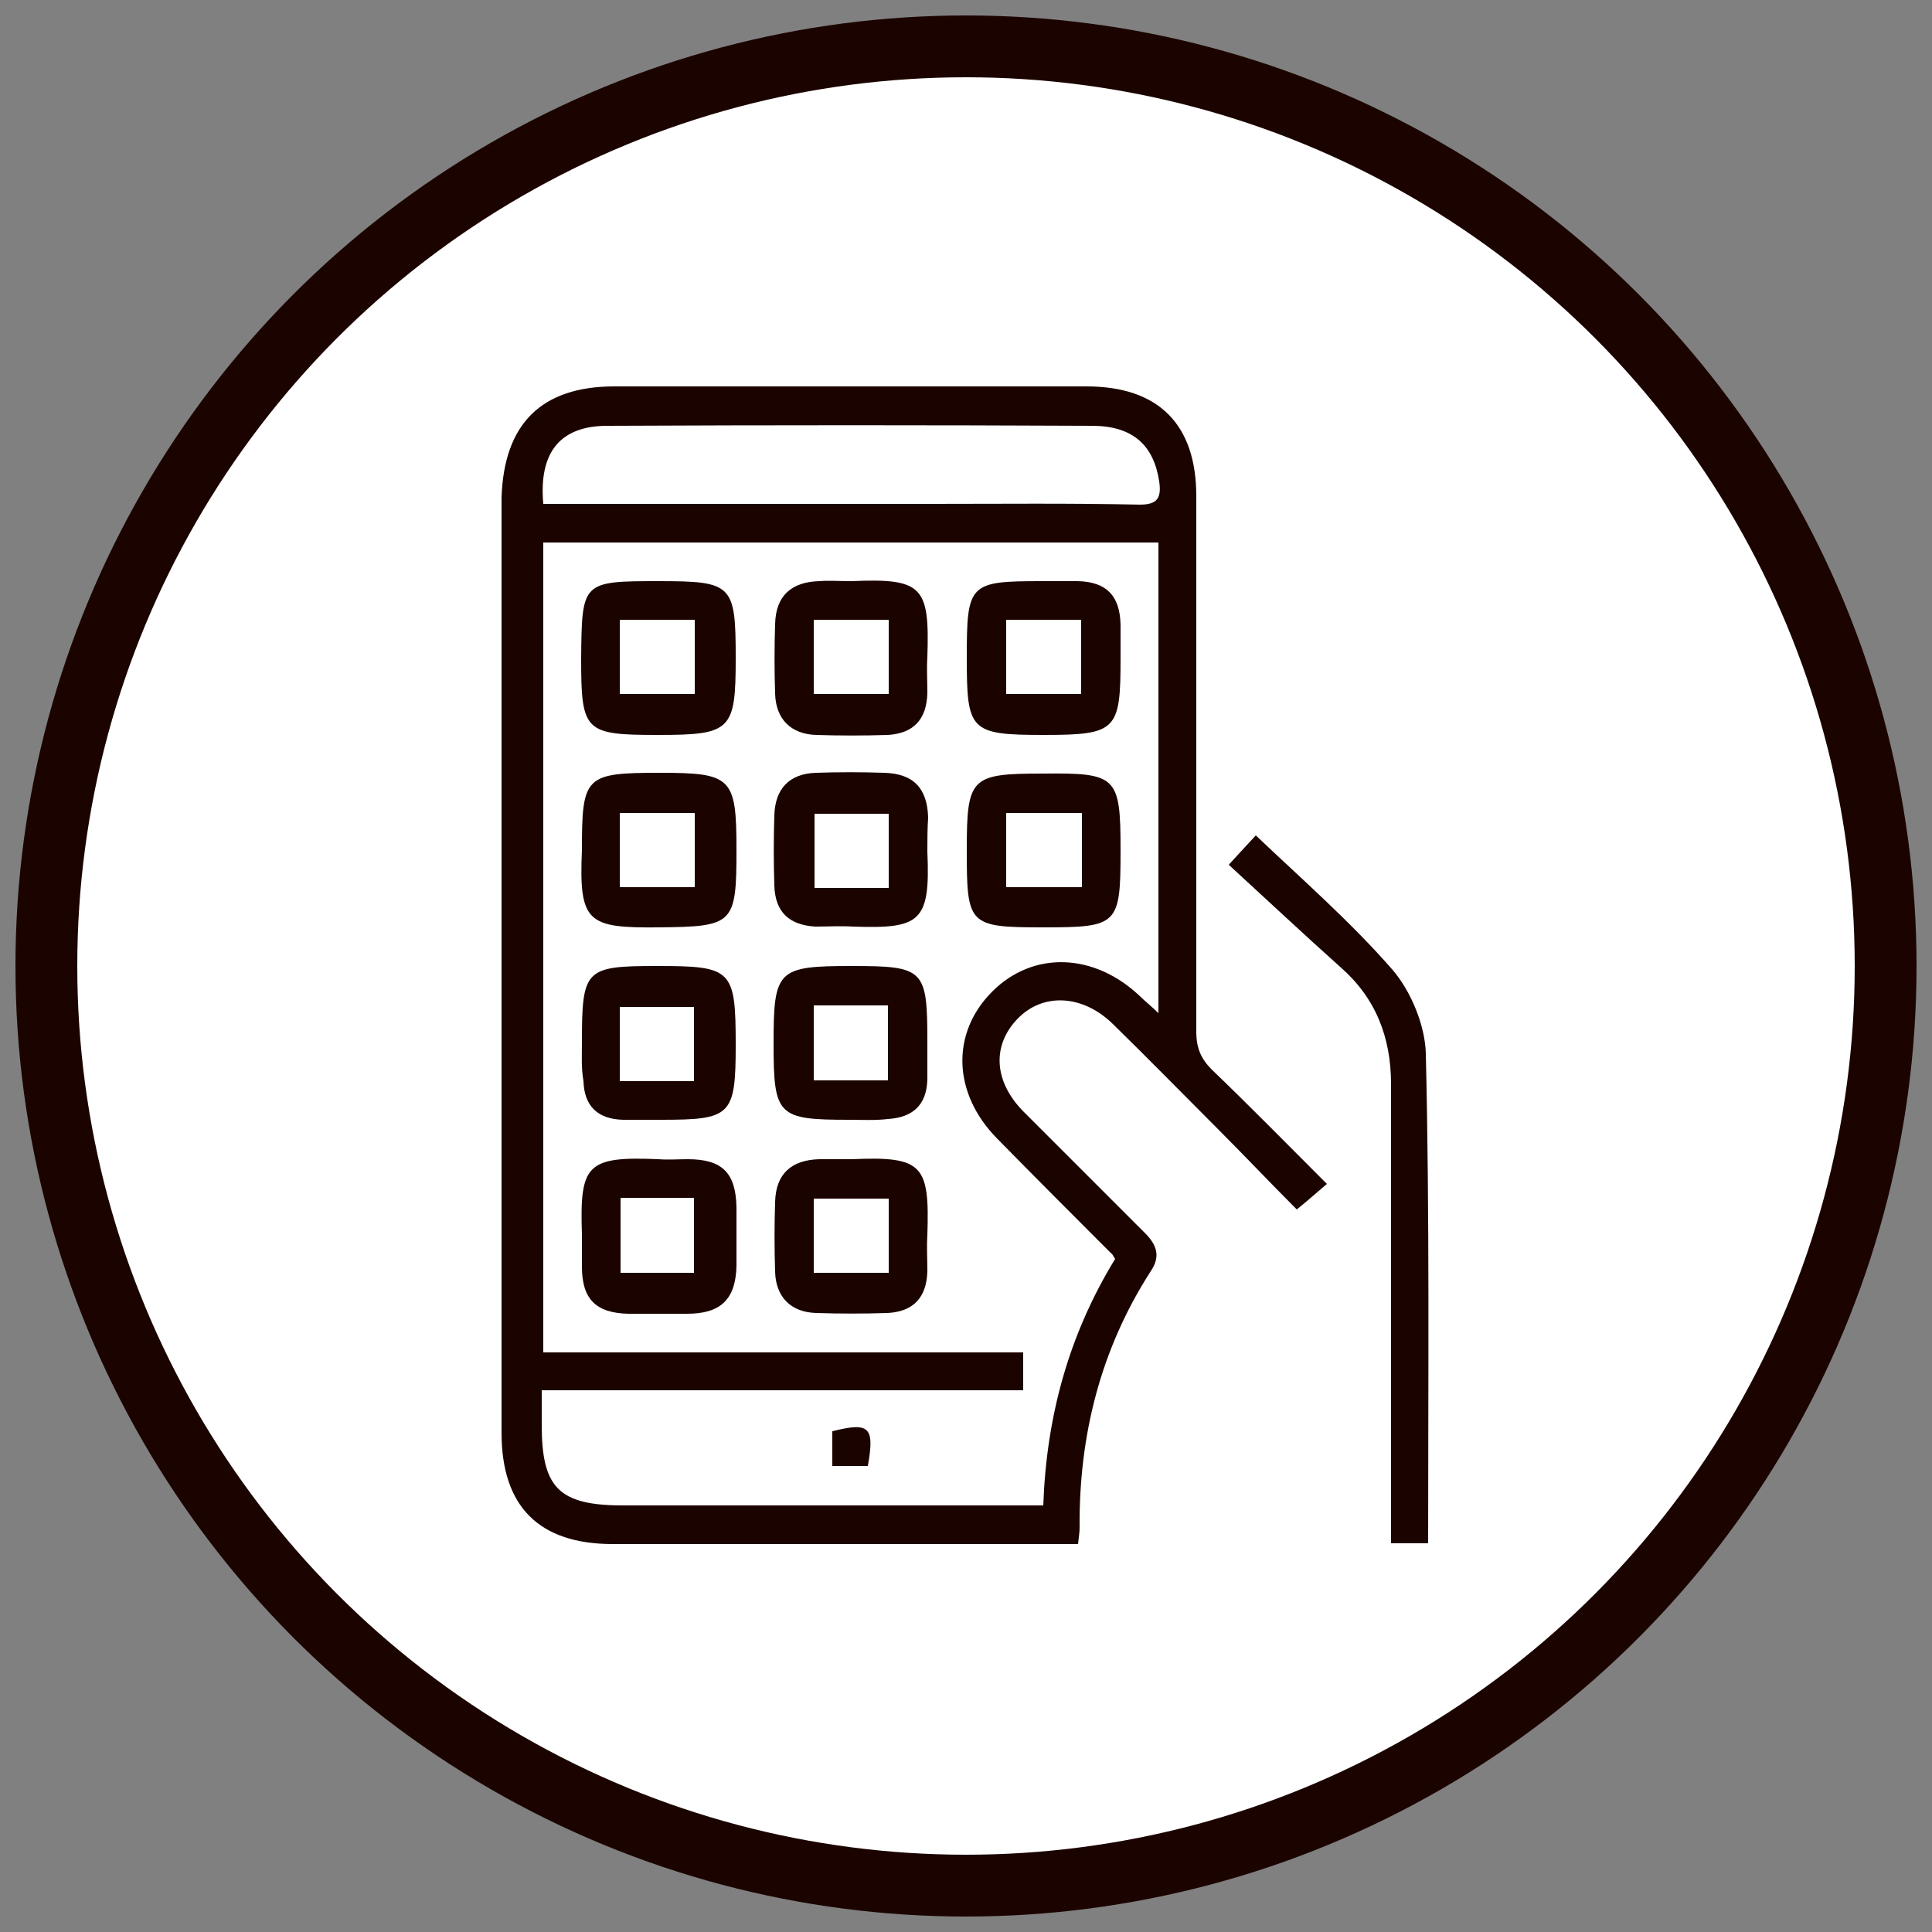
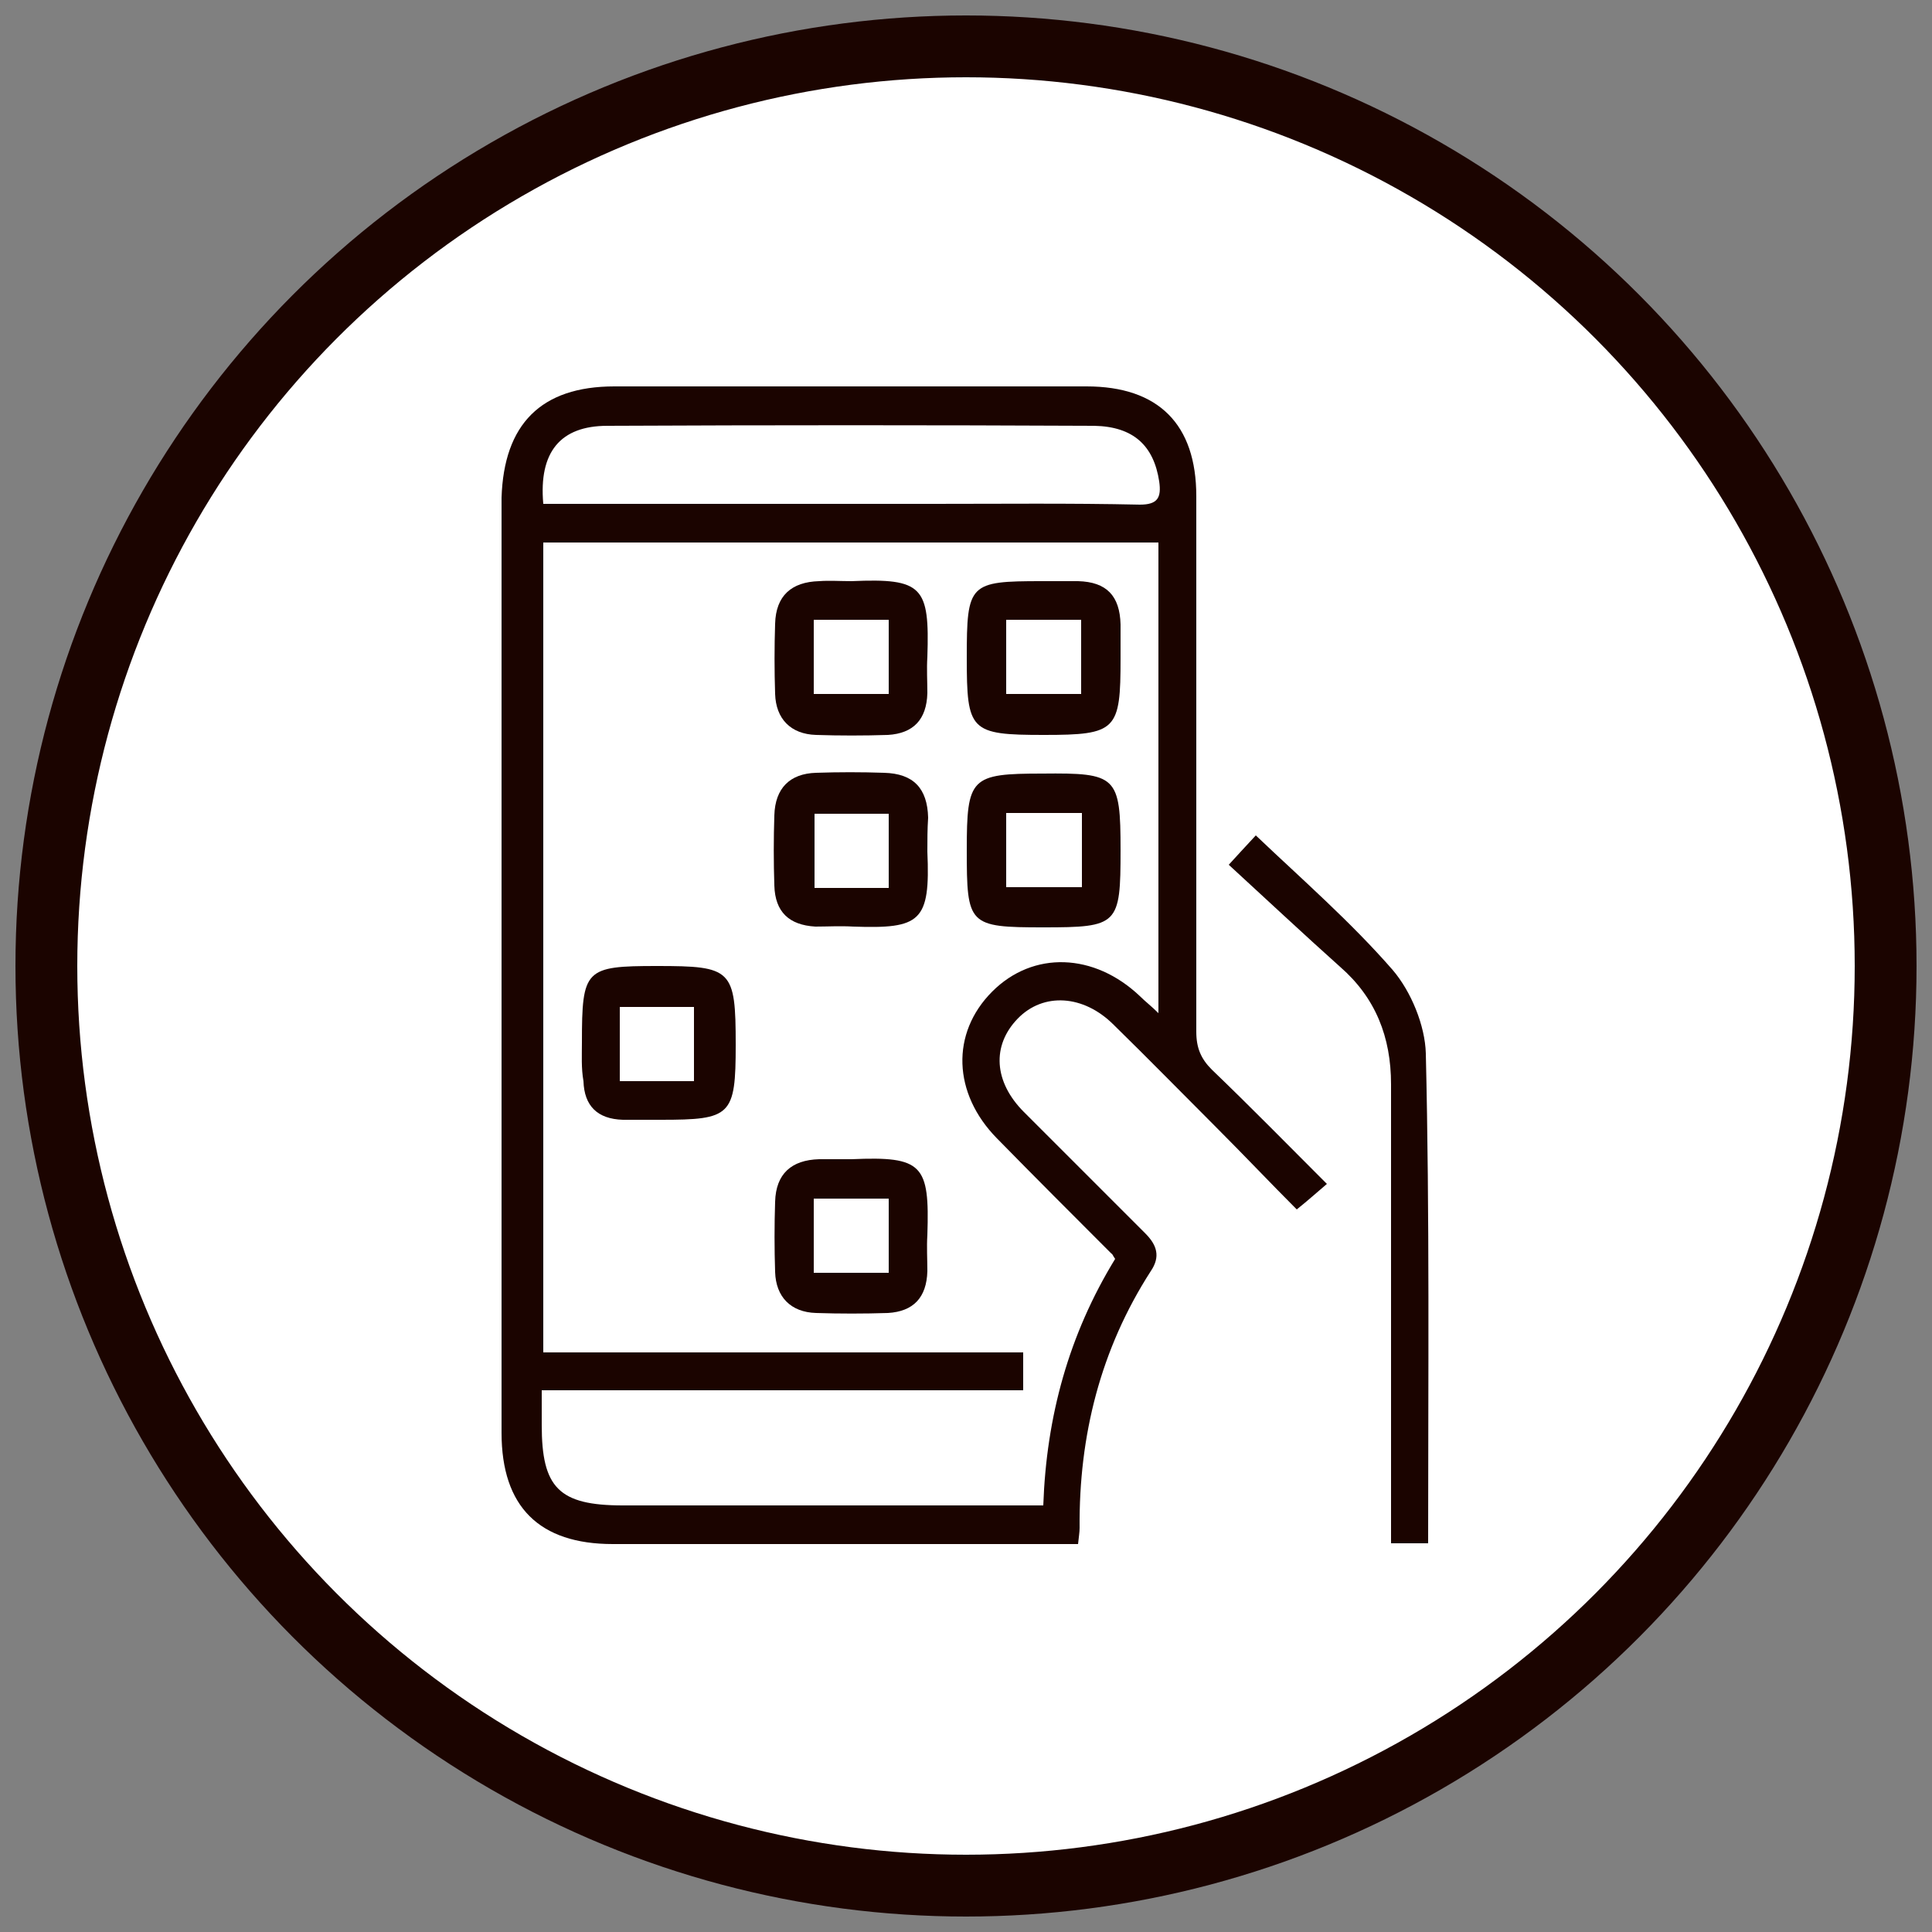
<svg xmlns="http://www.w3.org/2000/svg" version="1.1" id="Layer_1" x="0px" y="0px" viewBox="0 0 250 250" style="enable-background:new 0 0 250 250;" xml:space="preserve">
  <rect x="0" y="0" width="250" height="250" fill="#808080" stroke="none" />
  <style type="text/css">
	.st0{fill:#FFFFFF;stroke:#1B0400;stroke-width:8;stroke-miterlimit:10;}
	.st1{fill:#1B0400;}
</style>
  <circle class="st0" cx="125" cy="125" r="119" />
  <g>
    <path class="st1" d="M171.7,153.2c-1.3,1.1-2.4,2.1-3.9,3.3c-3.4-3.4-6.8-7-10.4-10.6c-4.4-4.4-8.8-8.9-13.3-13.3   c-3.9-3.9-9.1-4.2-12.4-0.8c-3.4,3.5-3.1,8.2,0.8,12.1c5.2,5.2,10.5,10.5,15.7,15.7c1.5,1.5,2,3,0.7,4.9   c-6.5,10.1-9.3,21.3-9.2,33.2c0,0.6-0.1,1.1-0.2,2.1c-1.1,0-2.1,0-3.2,0c-19,0-38,0-57,0c-9.5,0-14.4-4.8-14.4-14.4   c0-40.3,0-80.7,0-121C65.2,54.9,70,50,79.5,50c20.4,0,40.7,0,61.1,0c9.3,0,14.2,4.9,14.2,14.2c0,23.1,0,46.1,0,69.3   c0,2.1,0.6,3.5,2,4.9C161.8,143.2,166.6,148.1,171.7,153.2z M144.3,162.9c-0.3-0.4-0.3-0.6-0.5-0.7c-4.9-4.9-9.9-9.9-14.8-14.9   c-5.7-5.8-6-13.6-0.6-19c5.3-5.3,13.2-5,19.1,0.6c0.7,0.7,1.5,1.3,2.4,2.2c0-20.7,0-40.8,0-60.9c-26.7,0-53.1,0-79.6,0   c0,34.9,0,69.7,0,104.8c20.8,0,41.5,0,62.1,0c0,1.8,0,3.2,0,4.9c-20.8,0-41.6,0-62.3,0c0,1.8,0,3.1,0,4.5c0,8.1,2.2,10.4,10.5,10.4   c17,0,33.9,0,50.9,0c1.1,0,2.2,0,3.5,0C135.4,183.3,138.3,172.7,144.3,162.9z M70.3,65.2c1.2,0,2.2,0,3.3,0c15.7,0,31.4,0,47,0   c9,0,17.9-0.1,26.9,0.1c2.3,0,2.8-0.9,2.5-3c-0.7-4.6-3.3-7.1-8.4-7.2c-21-0.1-42-0.1-63,0C72.5,55.1,69.7,58.5,70.3,65.2z" />
    <path class="st1" d="M184.8,199.7c-1.6,0-2.9,0-4.8,0c0-1.1,0-2.2,0-3.4c0-18.7,0-37.4,0-56c0-6.1-2-11.2-6.6-15.2   c-4.8-4.3-9.5-8.7-14.4-13.2c1.1-1.2,2.1-2.3,3.5-3.8c6.1,5.8,12.3,11.2,17.7,17.4c2.4,2.8,4.2,7.2,4.3,10.8   C185,157.3,184.8,178.4,184.8,199.7z" />
-     <path class="st1" d="M85.2,75.2c9.6,0,10,0.4,10,10c0,9.3-0.6,9.9-10,9.9c-9.6,0-10-0.4-10-10C75.3,75.3,75.3,75.2,85.2,75.2z    M80.2,89.8c3.5,0,6.5,0,9.7,0c0-3.3,0-6.4,0-9.6c-3.3,0-6.4,0-9.7,0C80.2,83.4,80.2,86.5,80.2,89.8z" />
    <path class="st1" d="M110.2,75.2c9.2-0.4,10.1,0.7,9.8,9.8c-0.1,1.6,0,3.1,0,4.7c-0.1,3.4-1.8,5.2-5.1,5.4c-3.1,0.1-6.3,0.1-9.3,0   c-3.3-0.1-5.2-2.1-5.3-5.3c-0.1-3-0.1-6.1,0-9.1c0.1-3.6,2.1-5.4,5.7-5.5C107.3,75.1,108.7,75.2,110.2,75.2z M115,80.2   c-3.5,0-6.4,0-9.7,0c0,3.3,0,6.4,0,9.6c3.4,0,6.4,0,9.7,0C115,86.5,115,83.4,115,80.2z" />
-     <path class="st1" d="M75.3,159.7c-0.3-9,0.6-10.1,9.9-9.7c1.3,0.1,2.5,0,3.8,0c4.5,0,6.2,1.8,6.3,6.2c0,2.5,0,5,0,7.6   c-0.1,4.3-2,6.2-6.4,6.2c-2.5,0-5,0-7.6,0c-4.2-0.1-6-1.9-6-6.1C75.3,162.5,75.3,161.1,75.3,159.7z M80.3,155c0,3.4,0,6.5,0,9.7   c3.4,0,6.4,0,9.5,0c0-3.4,0-6.5,0-9.7C86.6,155,83.6,155,80.3,155z" />
    <path class="st1" d="M110.2,150c9.2-0.4,10.1,0.7,9.8,9.8c-0.1,1.6,0,3.1,0,4.7c-0.1,3.4-1.8,5.2-5.1,5.4c-3.1,0.1-6.3,0.1-9.3,0   c-3.3-0.1-5.2-2.1-5.3-5.3c-0.1-3-0.1-6.1,0-9.1c0.1-3.6,2.1-5.4,5.7-5.5C107.3,150,108.8,150,110.2,150z M115,155.1   c-3.5,0-6.5,0-9.7,0c0,3.3,0,6.4,0,9.6c3.3,0,6.4,0,9.7,0C115,161.4,115,158.3,115,155.1z" />
-     <path class="st1" d="M75.3,110c0-9.6,0.4-10,10.1-10c9.3,0,9.9,0.6,9.9,10c0,9.6-0.4,9.9-10,10C76,120.1,74.9,119.4,75.3,110z    M80.2,114.8c3.5,0,6.5,0,9.7,0c0-3.3,0-6.4,0-9.6c-3.3,0-6.4,0-9.7,0C80.2,108.5,80.2,111.5,80.2,114.8z" />
    <path class="st1" d="M120,110.2c0.4,9.1-0.9,10-9.6,9.7c-1.7-0.1-3.3,0-4.9,0c-3.4-0.2-5.2-1.9-5.3-5.3c-0.1-3-0.1-6.1,0-9.1   c0.1-3.5,2-5.4,5.4-5.5c2.9-0.1,5.9-0.1,8.8,0c3.8,0.1,5.6,2,5.7,5.8C120,107.3,120,108.7,120,110.2z M115,105.3   c-3.4,0-6.5,0-9.6,0c0,3.4,0,6.5,0,9.6c3.4,0,6.4,0,9.6,0C115,111.6,115,108.6,115,105.3z" />
    <path class="st1" d="M145,85.2c0,9.3-0.5,9.9-9.9,9.9c-9.6,0-10-0.5-10-10c0-9.6,0.3-9.9,9.7-9.9c1.6,0,3.1,0,4.7,0   c3.7,0.1,5.4,1.9,5.5,5.6C145,82.3,145,83.7,145,85.2z M130.2,89.8c3.4,0,6.5,0,9.7,0c0-3.4,0-6.5,0-9.6c-3.4,0-6.4,0-9.7,0   C130.2,83.3,130.2,86.4,130.2,89.8z" />
    <path class="st1" d="M75.3,134.9c0-9.5,0.4-9.9,9.7-9.9c9.7,0,10.2,0.4,10.2,10.2c0,9.2-0.6,9.7-9.7,9.7c-1.7,0-3.3,0-4.9,0   c-3.3-0.1-5-1.8-5.1-5C75.2,138.2,75.3,136.6,75.3,134.9z M89.8,139.9c0-3.5,0-6.5,0-9.6c-3.4,0-6.5,0-9.6,0c0,3.4,0,6.4,0,9.6   C83.5,139.9,86.6,139.9,89.8,139.9z" />
-     <path class="st1" d="M109.9,144.9c-9.3,0-9.8-0.5-9.8-9.9c0-9.5,0.5-10,10.1-10c9.4,0,9.8,0.4,9.8,9.8c0,1.7,0,3.3,0,4.9   c-0.1,3.3-1.9,4.9-5.1,5.1C113.2,145,111.5,144.9,109.9,144.9z M114.9,139.8c0-3.4,0-6.4,0-9.7c-3.4,0-6.4,0-9.6,0   c0,3.4,0,6.5,0,9.7C108.7,139.8,111.8,139.8,114.9,139.8z" />
    <path class="st1" d="M145,110c0,9.7-0.3,10-10,10s-9.9-0.3-9.9-10c0-9.4,0.5-9.9,9.8-9.9C144.5,100,145,100.4,145,110z M140,105.2   c-3.5,0-6.5,0-9.8,0c0,3.3,0,6.4,0,9.6c3.4,0,6.5,0,9.8,0C140,111.5,140,108.5,140,105.2z" />
-     <path class="st1" d="M107.7,189.7c0-1.6,0-3.1,0-4.5c4.8-1.2,5.5-0.6,4.6,4.5C110.8,189.7,109.4,189.7,107.7,189.7z" />
  </g>
</svg>